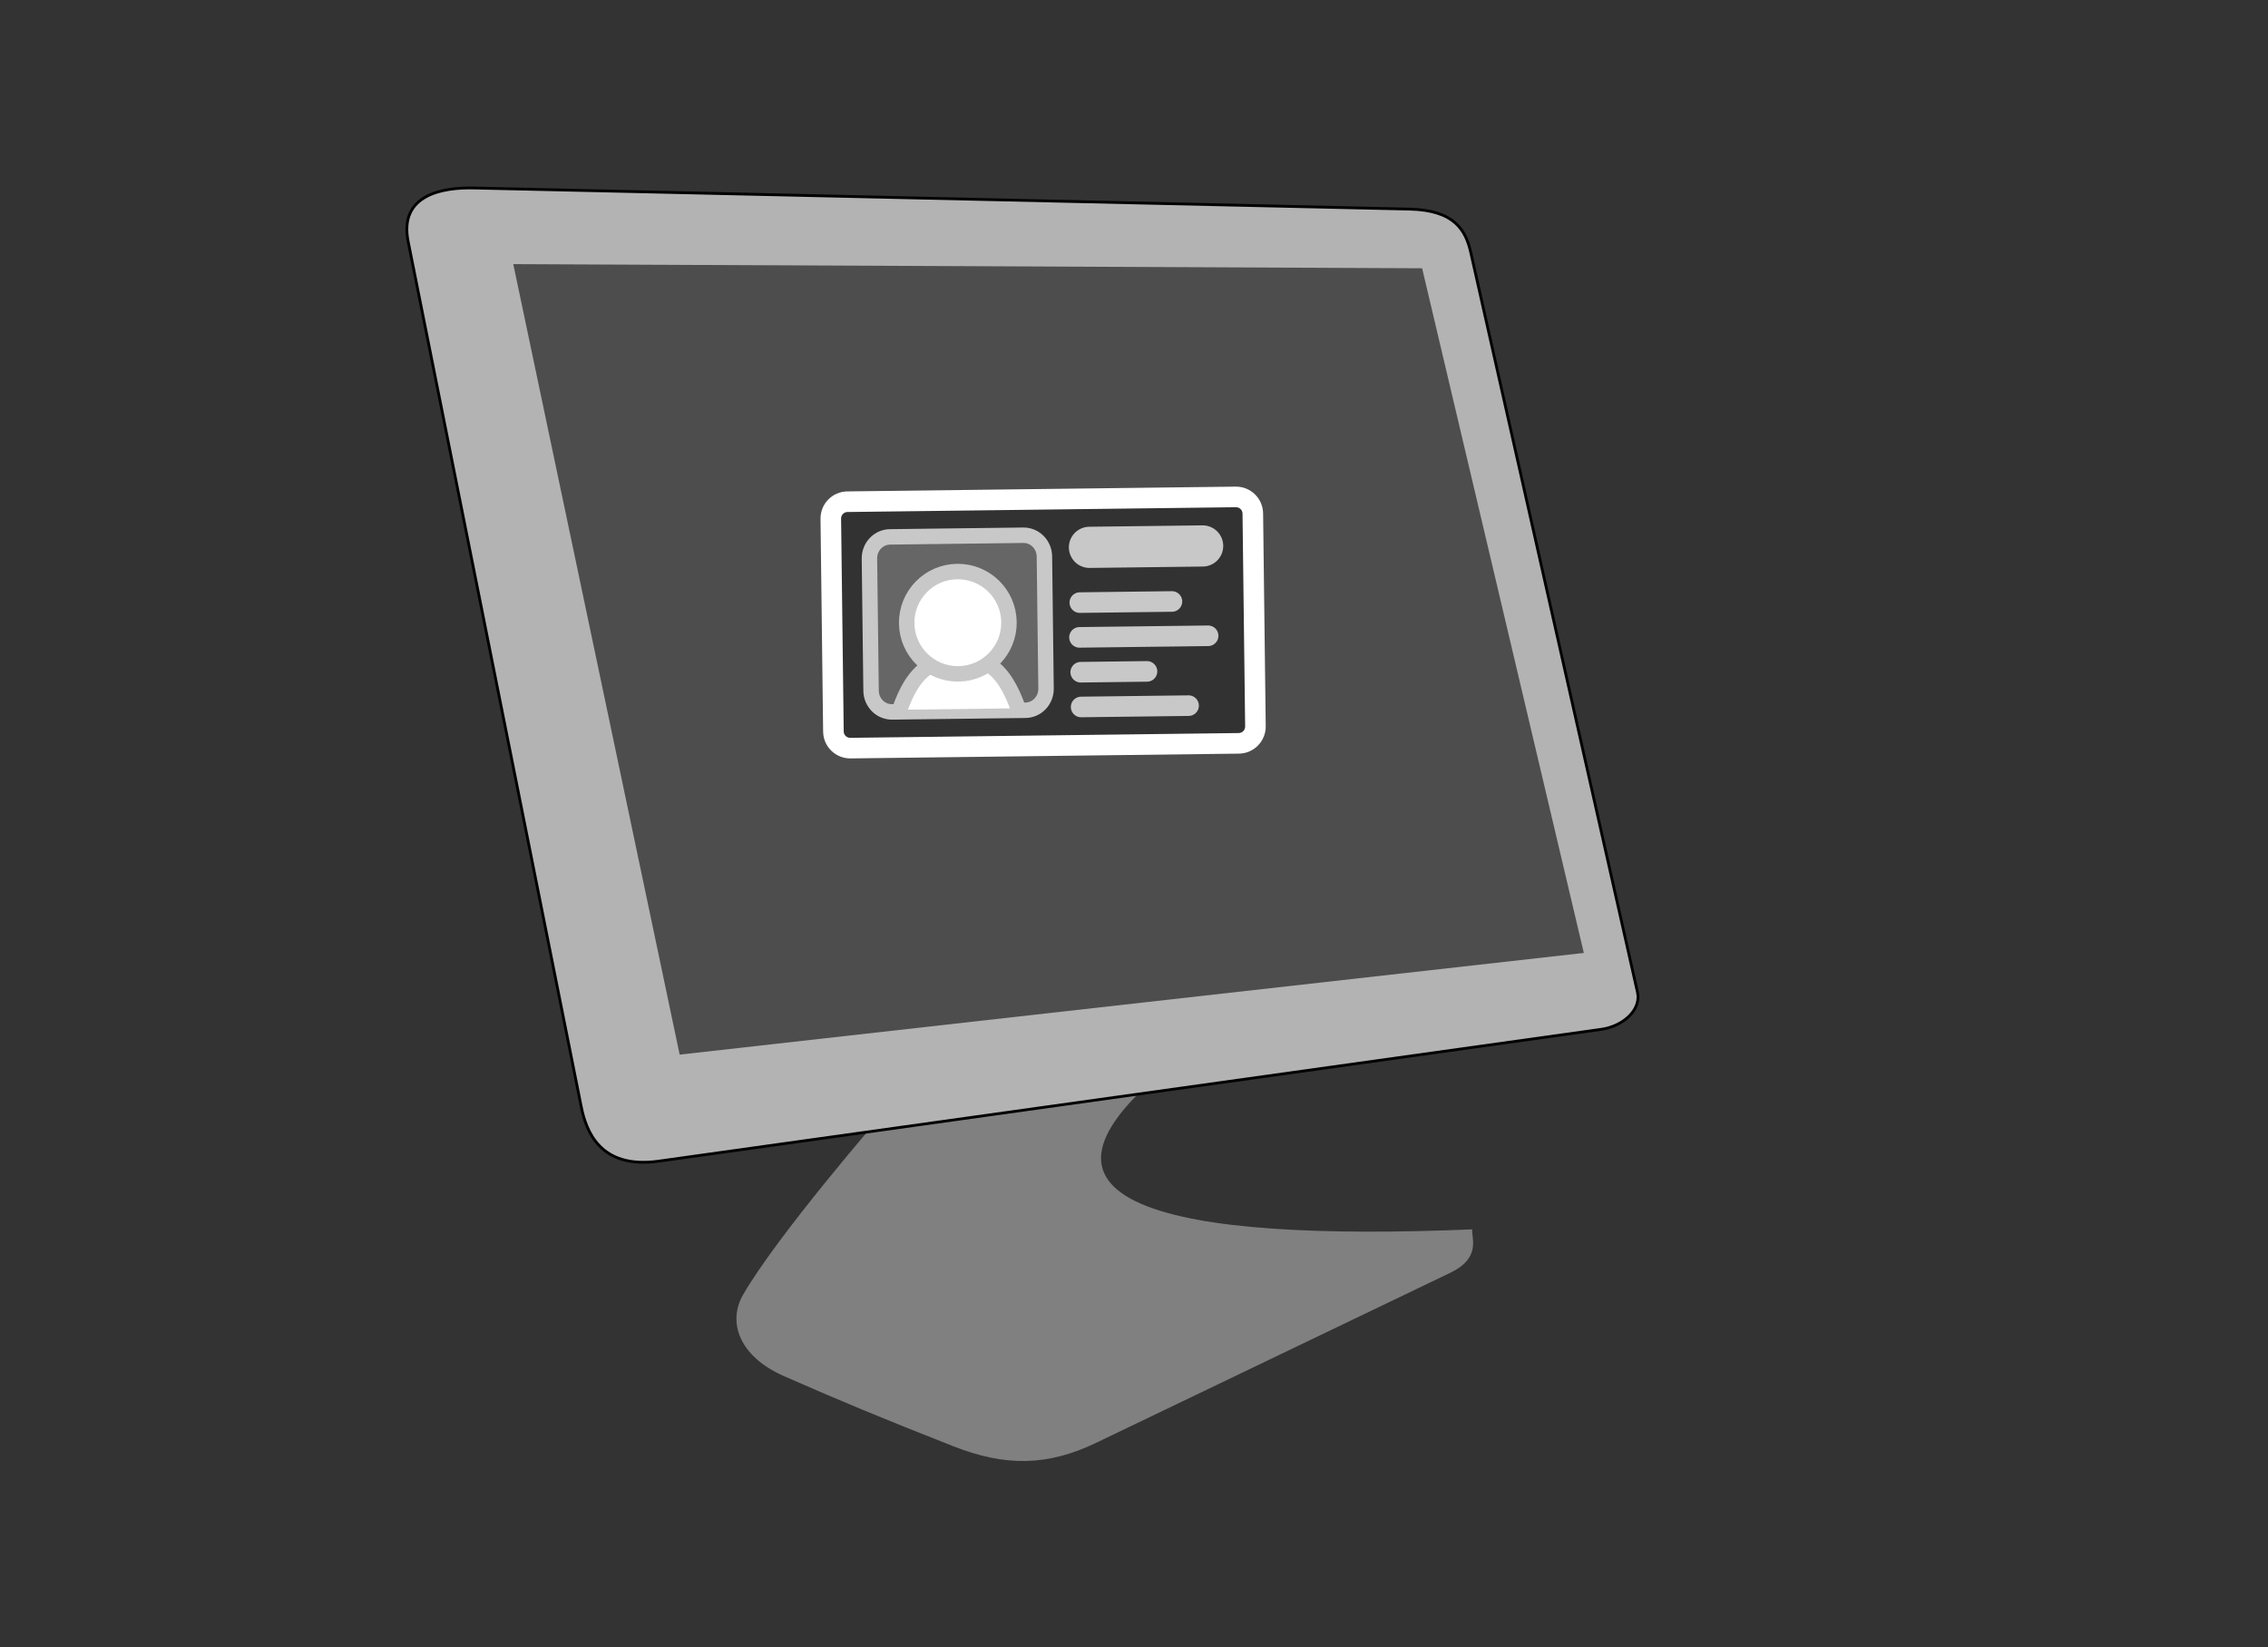
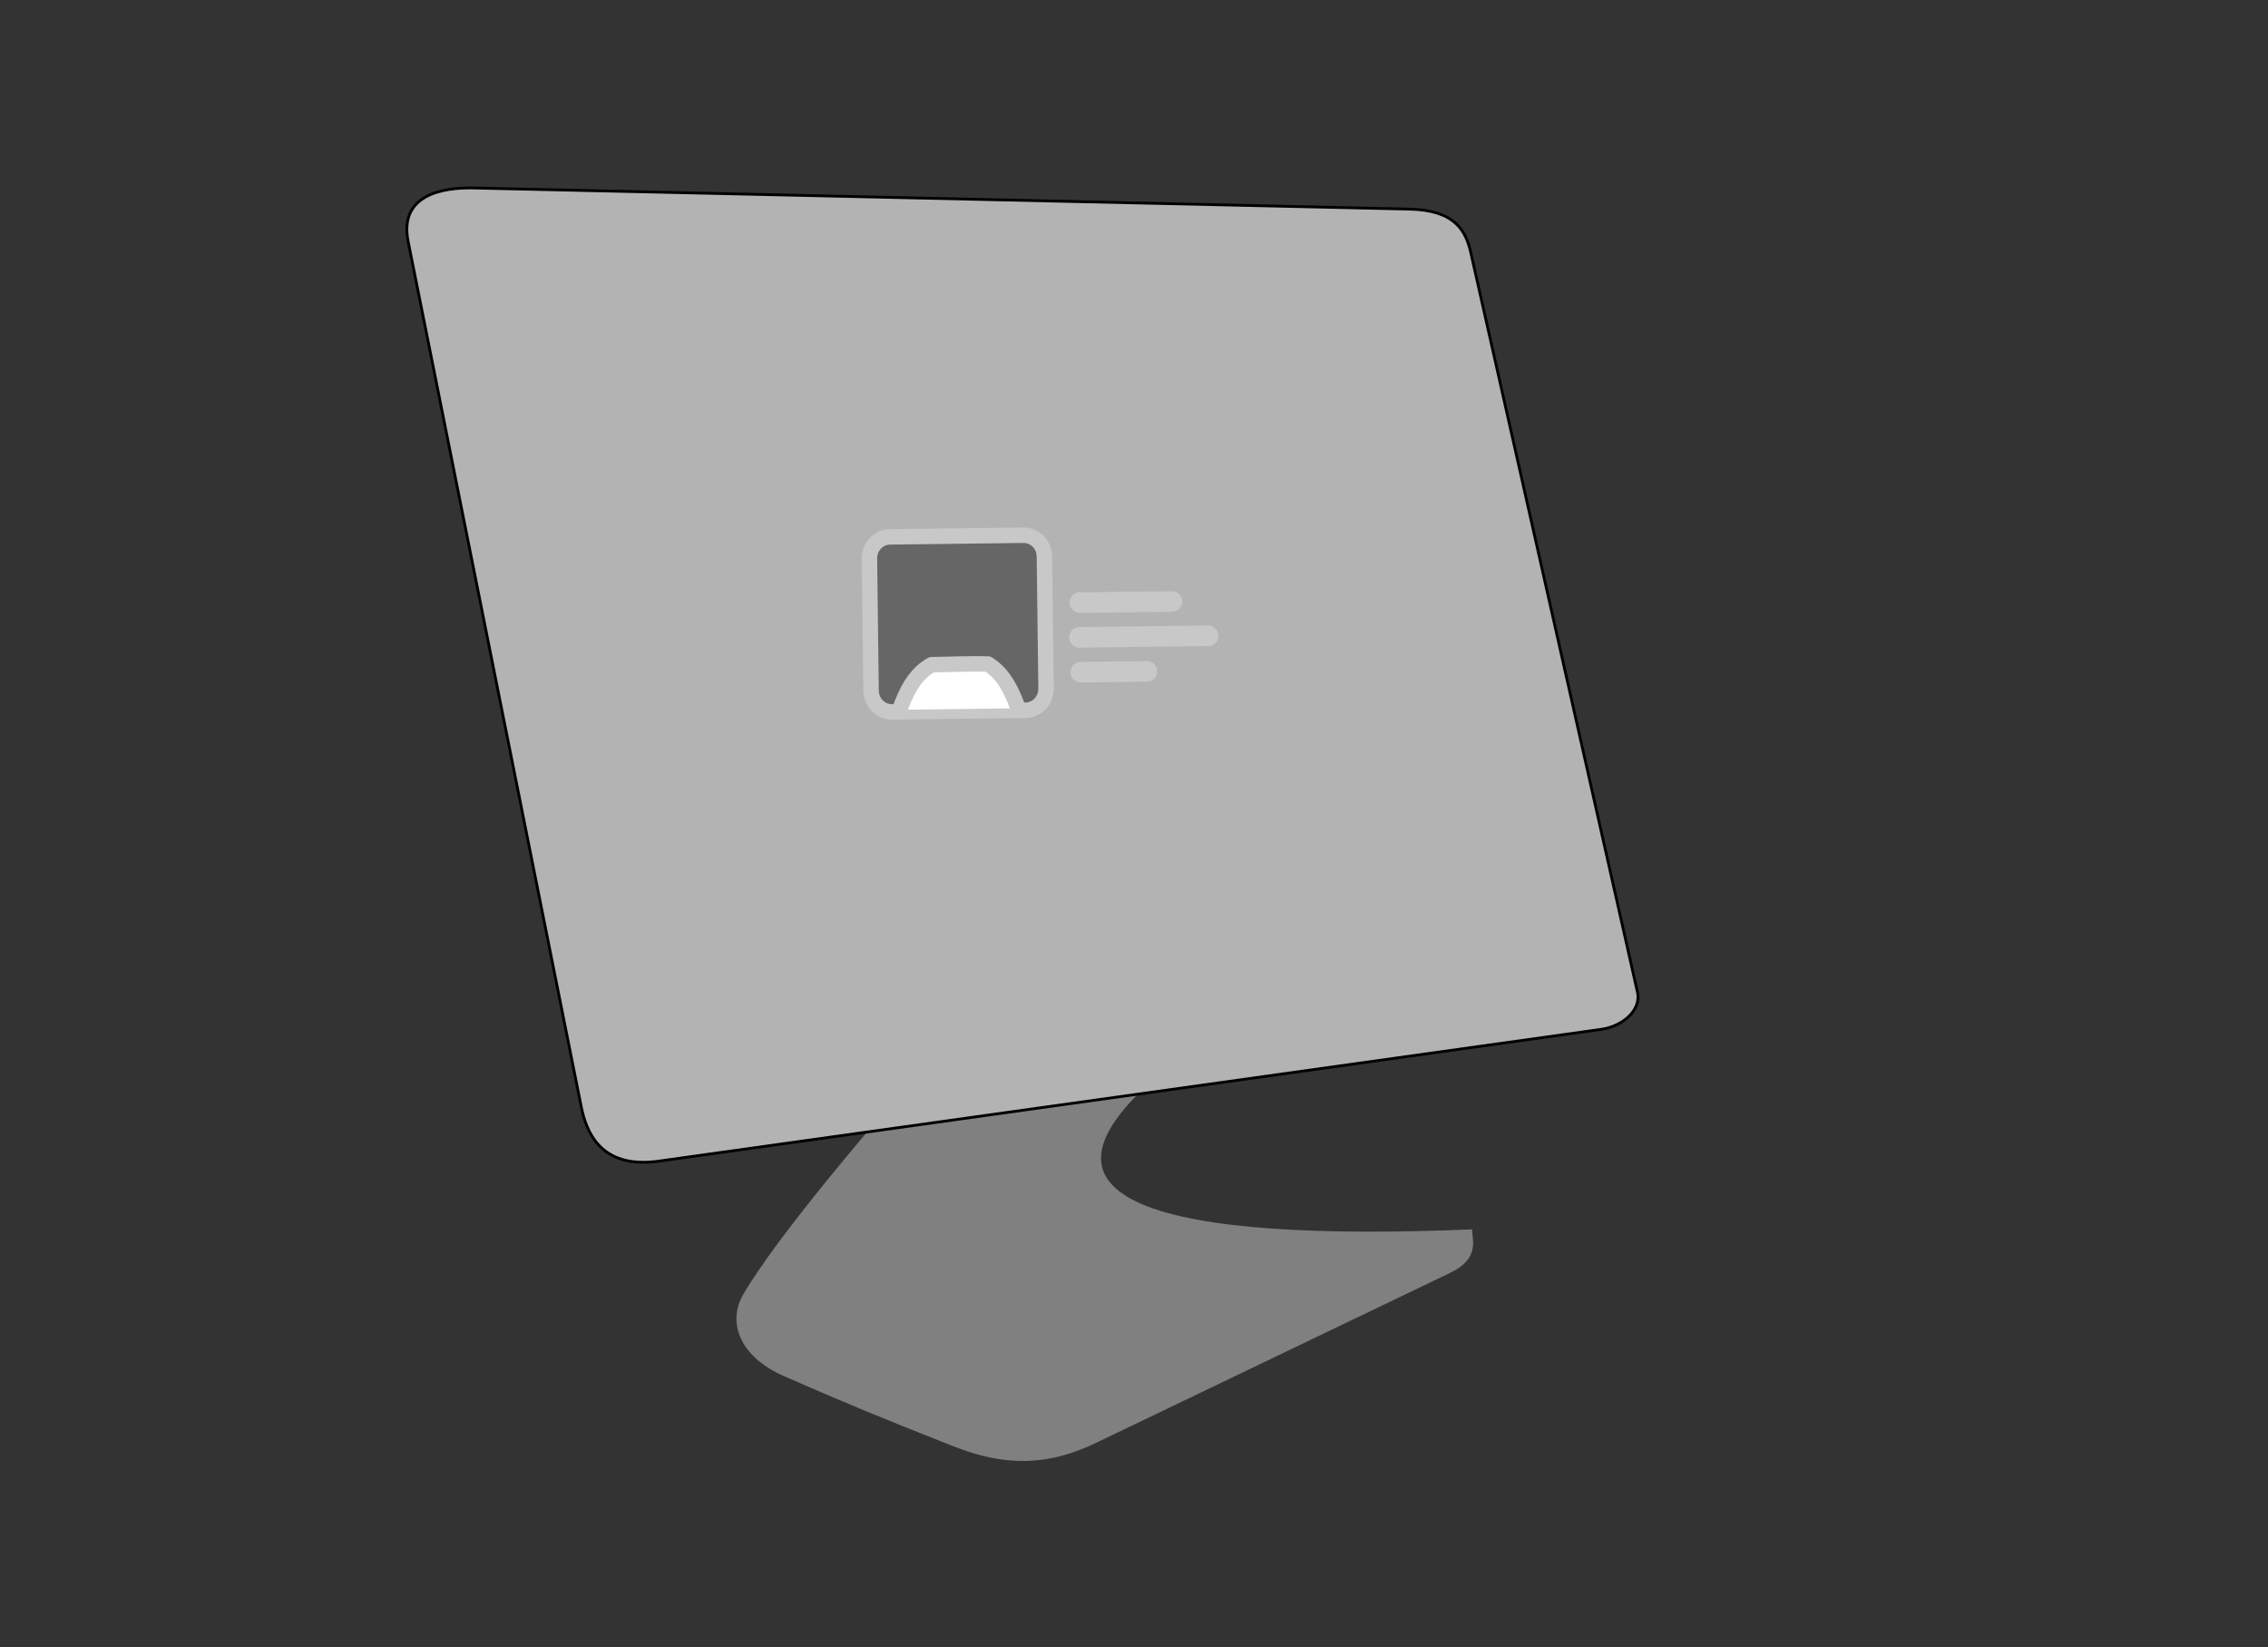
<svg xmlns="http://www.w3.org/2000/svg" version="1.1" viewBox="0 0 275.42 200">
  <rect x="0" y="0" width="275.42" height="200" fill="#333333" stroke="none" />
  <g transform="translate(0,-852.36)">
    <path d="m143.13 980.91c-23.083 17.84-0.904 22.217 35.65 20.702-0.077 1.117 1.077 3.477-2.653 5.267l-42.804 20.546c-6.144 3.011-11.325 2.965-17.557 0.518-8.734-3.431-14.143-5.688-20.577-8.52-5.402-2.379-6.882-6.529-4.946-9.886 4.185-7.245 16.656-21.608 16.656-21.608z" fill="#808080" fill-rule="evenodd" />
    <path d="m178.61 883.03c-0.608-2.7-1.951-5.159-7.448-5.284l-113.65-2.563c-3.81-0.087-9.078 0.837-7.949 6.489l21.013 105.01c0.582 2.919 2.23 7.652 9.418 6.649l114.44-16.002c2.701-0.376 4.893-2.391 4.418-4.5z" fill="#b3b3b3" fill-rule="evenodd" stroke="#000" stroke-width=".339px" />
-     <path d="m172.7 884.93-110.37-0.505 20.206 95.972 109.8-12.345z" fill="#4d4d4d" fill-rule="evenodd" />
-     <path d="m102.91 913.27c-1.133 0.014-2.033 0.936-2.019 2.069l0.318 25.827c0.014 1.133 0.937 2.034 2.07 2.02l47.158-0.581c1.133-0.014 2.034-0.937 2.02-2.07l-0.318-25.827c-0.014-1.133-0.937-2.033-2.07-2.019z" fill="#323232" fill-rule="evenodd" stroke="#fff" stroke-linecap="round" stroke-linejoin="round" stroke-width="2.5" />
-     <path d="m132.3 918.81 13.746-0.169" fill="none" stroke="#c8c8c8" stroke-linecap="round" stroke-linejoin="round" stroke-width="5" />
    <path d="m131.13 925.52 11.186-0.138" fill="none" stroke="#c8c8c8" stroke-linecap="round" stroke-linejoin="round" stroke-width="2.5" />
    <path d="m131.09 929.74 15.621-0.193" fill="none" stroke="#c8c8c8" stroke-linecap="round" stroke-linejoin="round" stroke-width="2.5" />
    <path d="m131.24 933.97 8.048-0.099" fill="none" stroke="#c8c8c8" stroke-linecap="round" stroke-linejoin="round" stroke-width="2.5" />
-     <path d="m131.29 938.19 13.048-0.161" fill="none" stroke="#c8c8c8" stroke-linecap="round" stroke-linejoin="round" stroke-width="2.5" />
    <path d="m108.08 917.54 16.188-0.2c1.402-0.017 2.545 1.133 2.563 2.578l0.198 16.03c0.018 1.446-1.097 2.624-2.499 2.641l-16.188 0.2c-1.402 0.017-2.545-1.133-2.562-2.579l-0.198-16.03c-0.018-1.445 1.096-2.623 2.498-2.64z" fill="#fff" fill-rule="evenodd" />
    <path d="m108.08 917.54 16.188-0.2c1.402-0.017 2.545 1.133 2.563 2.578l0.198 16.03c0.018 1.446-1.097 2.624-2.499 2.641l-16.188 0.2c-1.402 0.017-2.545-1.133-2.562-2.579l-0.198-16.03c-0.018-1.445 1.096-2.623 2.498-2.64z" fill="#666" stroke="#c8c8c8" stroke-width="1.875" />
    <g transform="matrix(1.046 -.013 .013 1.046 95.021 885.56)" fill="#fff" fill-rule="evenodd" stroke="#c8c8c8" stroke-linecap="round" stroke-linejoin="round" stroke-width="1.793">
      <path d="m26.724 50.799c-0.709-2.062-1.672-4.083-3.445-5.183-1.875-0.081-4.244 0-6.527 0-1.931 1.028-3 3.07-3.773 5.183" />
-       <path d="m25.79 40.781c0 3.279-2.66 5.939-5.938 5.939-3.279 0-5.939-2.66-5.939-5.939 0-3.278 2.66-5.938 5.939-5.938 3.278 0 5.938 2.66 5.938 5.938z" />
    </g>
  </g>
</svg>